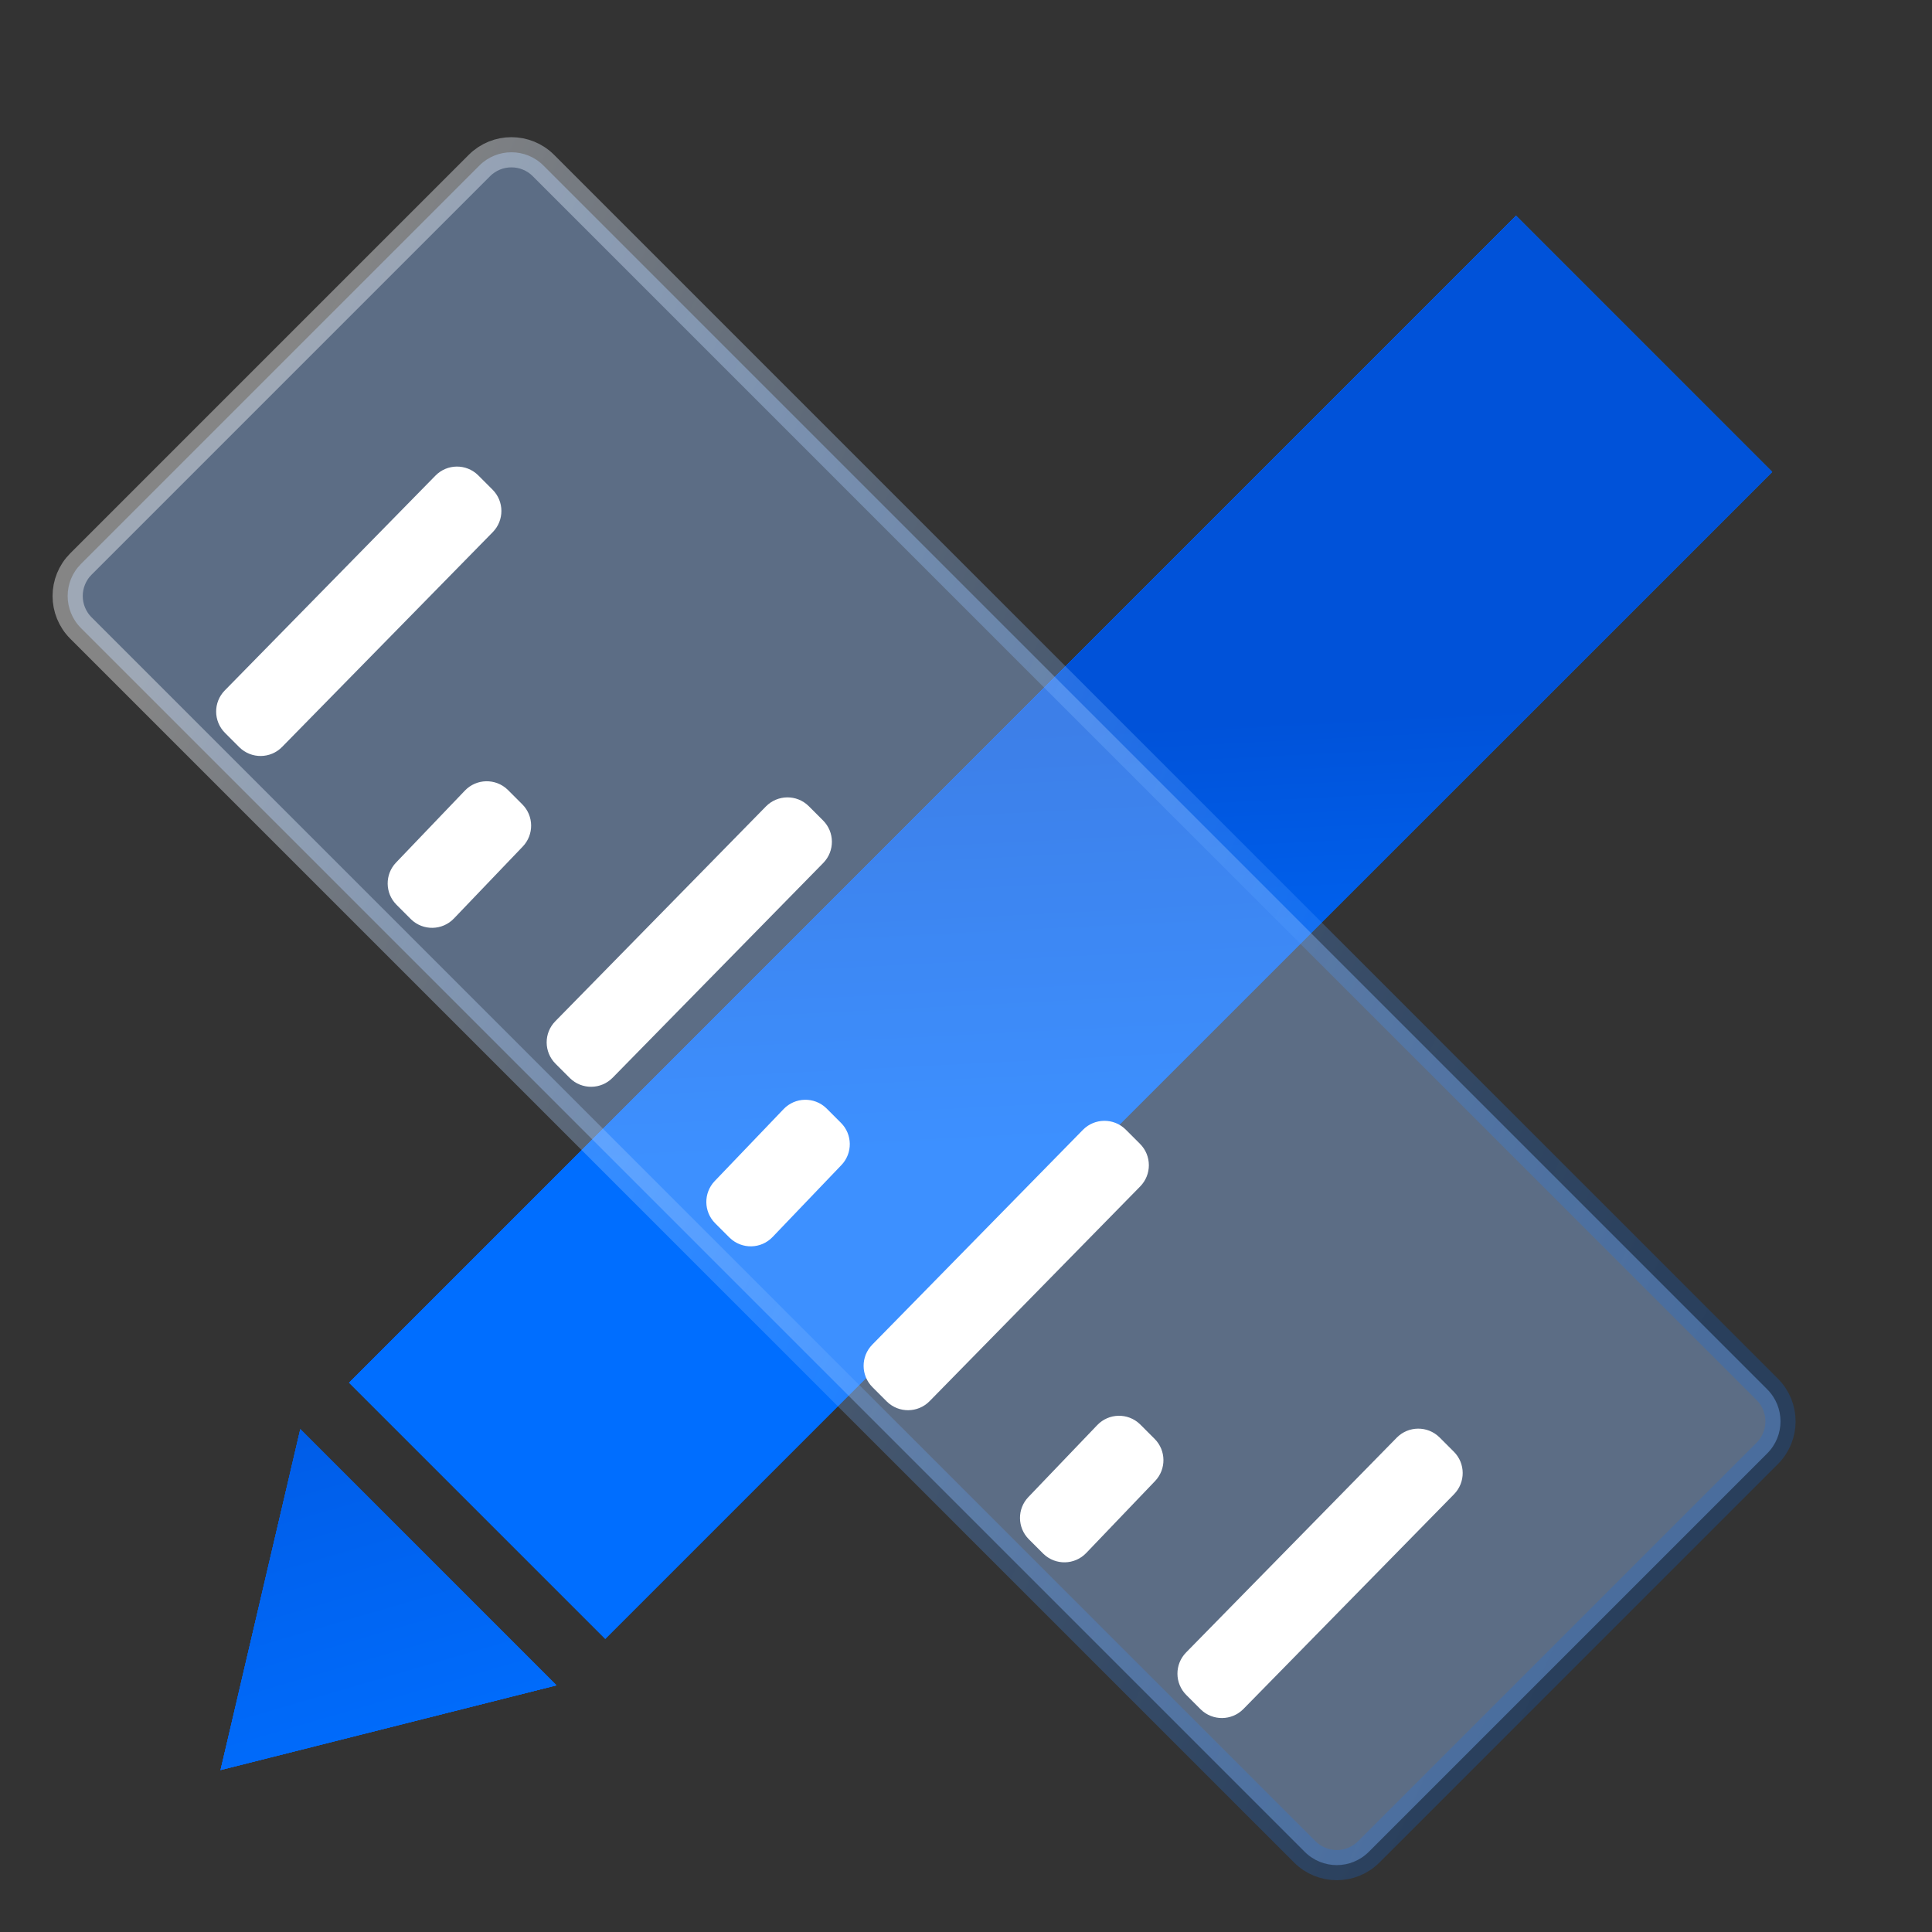
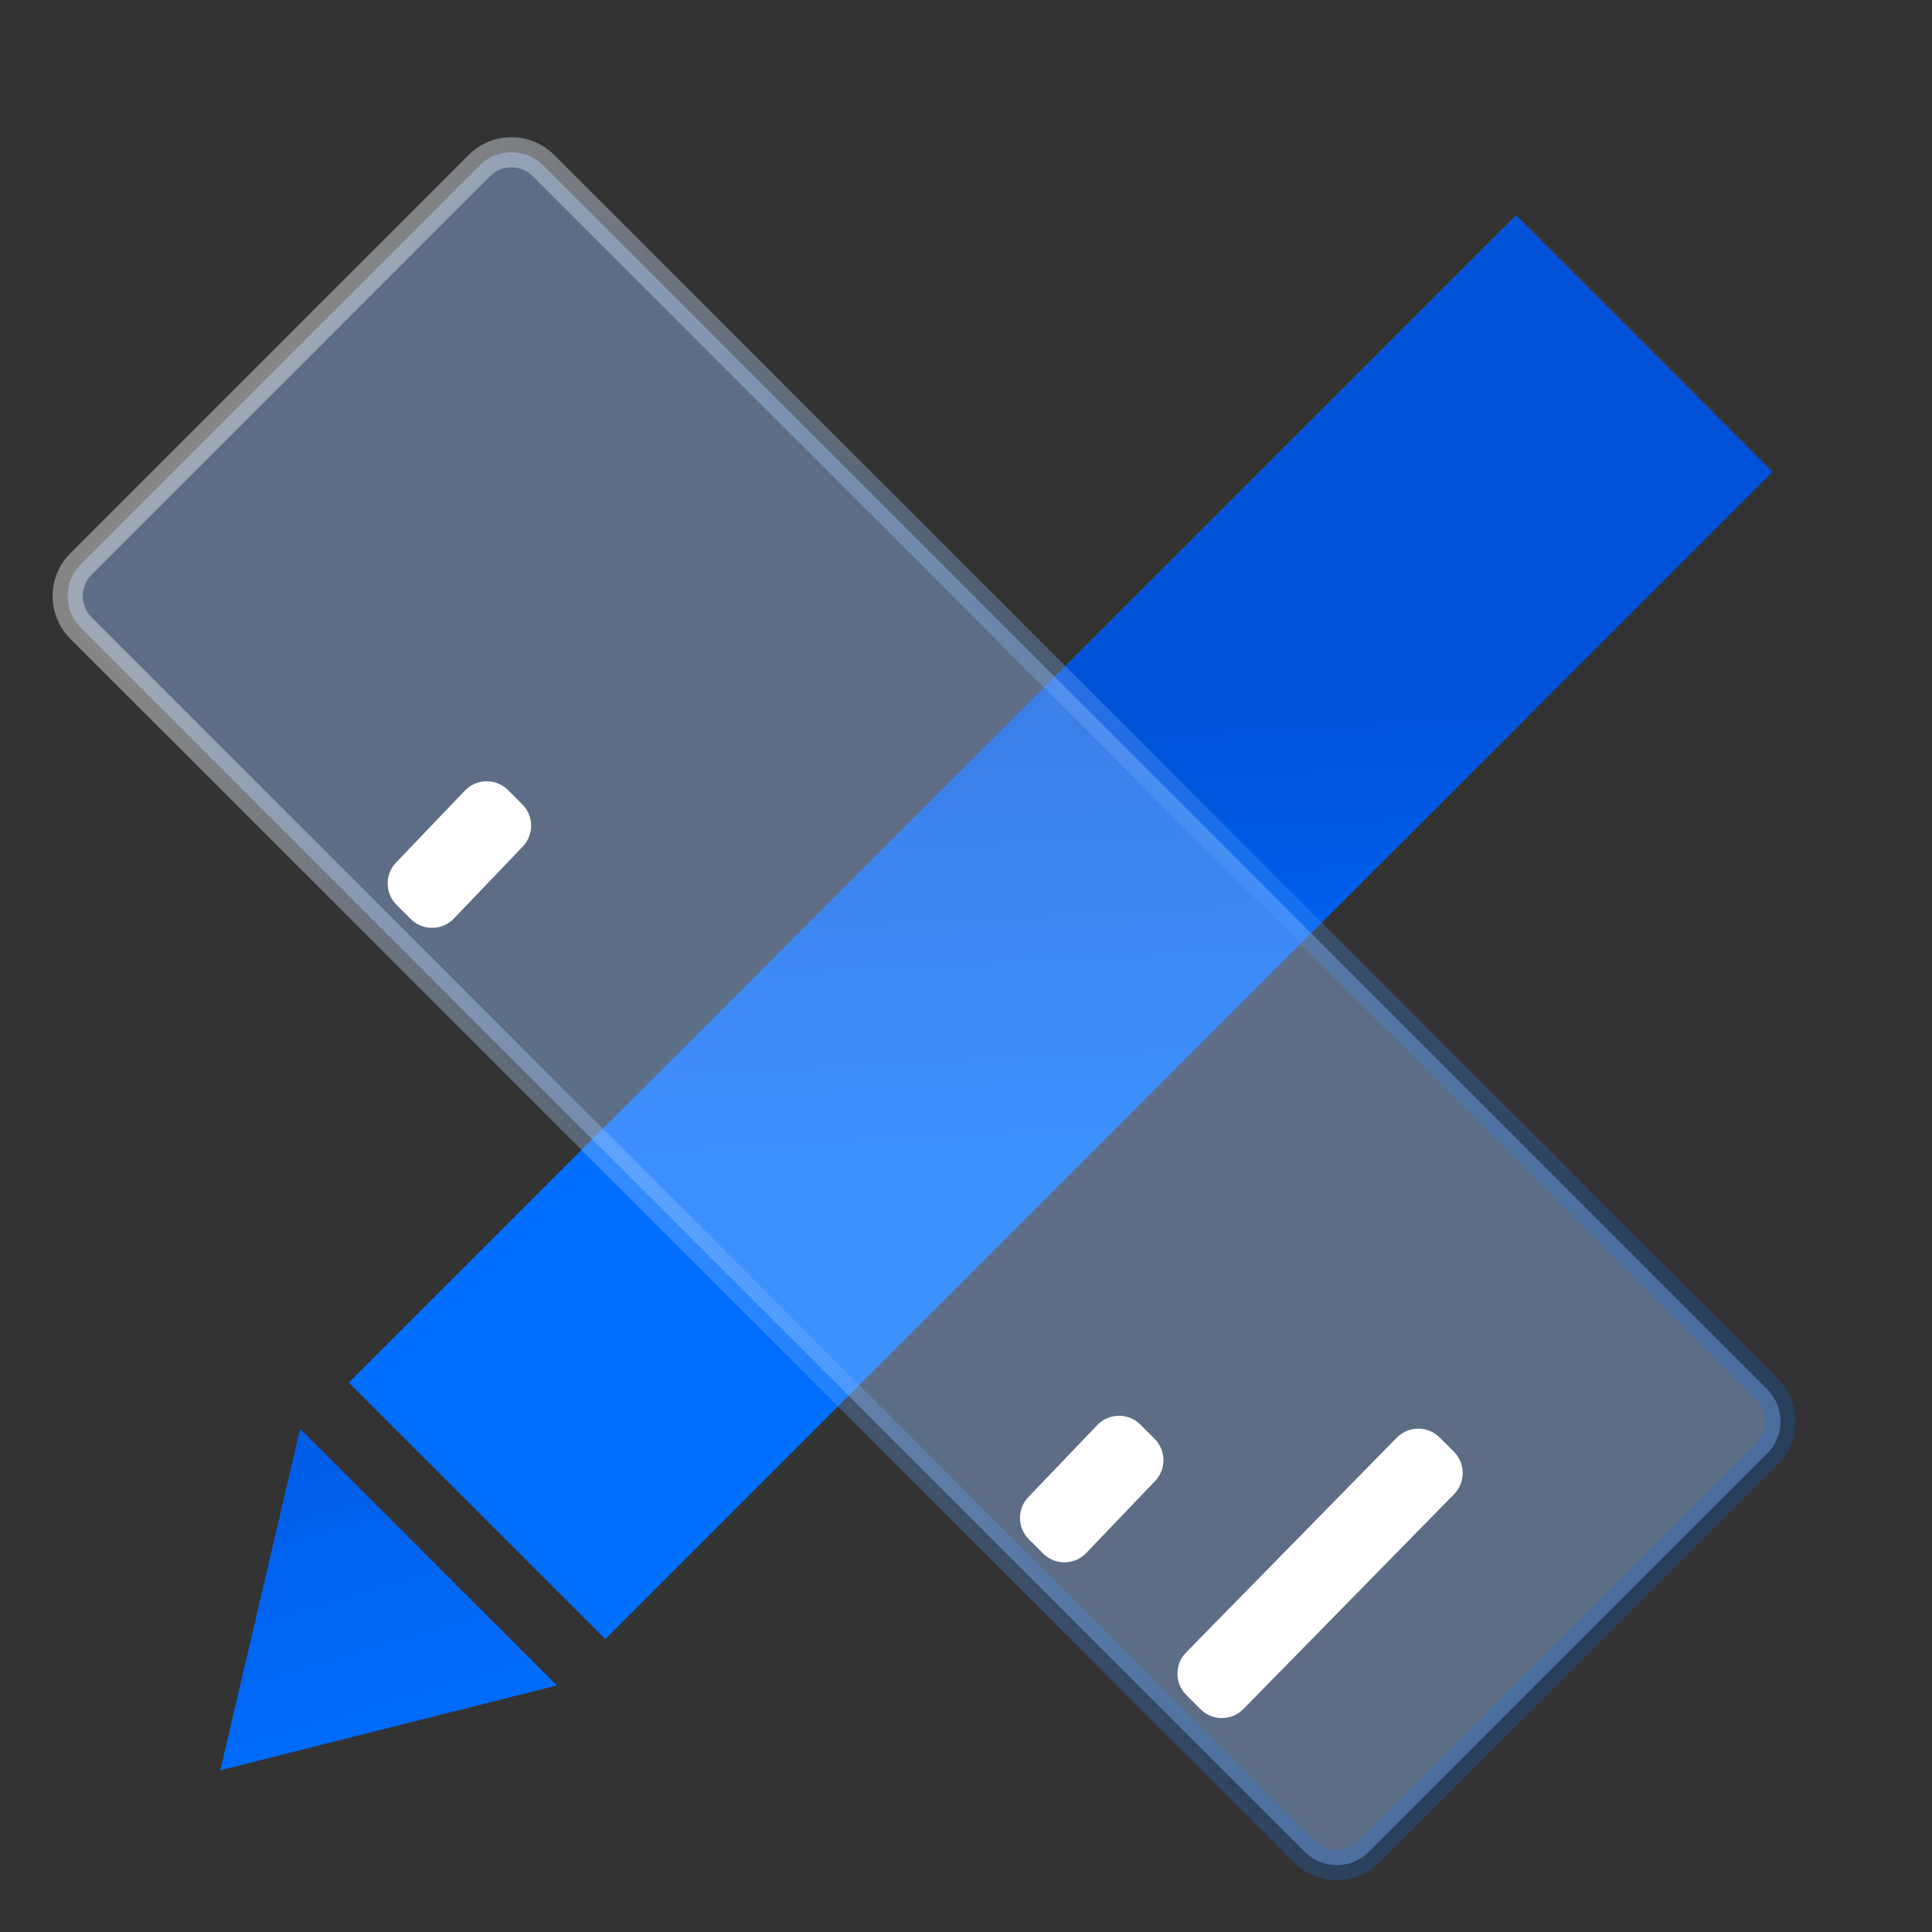
<svg xmlns="http://www.w3.org/2000/svg" xmlns:xlink="http://www.w3.org/1999/xlink" width="64px" height="64px" viewBox="0 0 64 64" version="1.1">
  <rect x="0" y="0" width="64" height="64" fill="#333333" stroke="none" />
  <title>69设计沉淀</title>
  <defs>
    <linearGradient x1="98.145%" y1="50%" x2="0%" y2="50%" id="linearGradient-1">
      <stop stop-color="#00A4FF" offset="0%" />
      <stop stop-color="#006EFF" offset="100%" />
    </linearGradient>
    <linearGradient x1="1.849%" y1="50%" x2="100%" y2="50%" id="linearGradient-2">
      <stop stop-color="#006EFF" offset="0%" />
      <stop stop-color="#0052D9" offset="100%" />
    </linearGradient>
    <linearGradient x1="52.409%" y1="68.845%" x2="43.724%" y2="33.505%" id="linearGradient-3">
      <stop stop-color="#006EFF" offset="0%" />
      <stop stop-color="#0052D9" offset="100%" />
    </linearGradient>
    <polygon id="path-4" points="29.134 3.384 41.134 3.384 41.134 58.051 29.134 58.051" />
    <linearGradient x1="98.145%" y1="50%" x2="0%" y2="50%" id="linearGradient-5">
      <stop stop-color="#00A4FF" offset="0%" />
      <stop stop-color="#006EFF" offset="100%" />
    </linearGradient>
    <linearGradient x1="1.849%" y1="50%" x2="100%" y2="50%" id="linearGradient-6">
      <stop stop-color="#006EFF" offset="0%" />
      <stop stop-color="#0052D9" offset="100%" />
    </linearGradient>
    <linearGradient x1="1.849%" y1="50%" x2="163.225%" y2="122.9%" id="linearGradient-7">
      <stop stop-color="#006EFF" offset="0%" />
      <stop stop-color="#0052D9" offset="100%" />
    </linearGradient>
    <polygon id="path-8" points="10.592 50.142 16.708 59.995 4.708 59.995" />
    <linearGradient x1="56.829%" y1="100%" x2="43.171%" y2="0%" id="linearGradient-9">
      <stop stop-color="#006EFF" stop-opacity="0.2" offset="0%" />
      <stop stop-color="#FFFFFF" stop-opacity="0.405" offset="100%" />
    </linearGradient>
  </defs>
  <g id="69设计沉淀" stroke="none" stroke-width="1" fill="none" fill-rule="evenodd">
-     <rect id="矩形" x="0" y="0" width="64" height="64" />
    <g id="矩形" transform="translate(35.134, 30.718) rotate(-315) translate(-35.134, -30.718) ">
      <use fill="url(#linearGradient-1)" xlink:href="#path-4" />
      <use fill="#0856DC" xlink:href="#path-4" />
      <use fill="url(#linearGradient-2)" xlink:href="#path-4" />
      <use fill="url(#linearGradient-3)" xlink:href="#path-4" />
    </g>
    <g id="三角形" transform="translate(10.708, 55.069) rotate(-135) translate(-10.708, -55.069) ">
      <use fill="url(#linearGradient-5)" xlink:href="#path-8" />
      <use fill="#0856DC" xlink:href="#path-8" />
      <use fill="url(#linearGradient-6)" xlink:href="#path-8" />
      <use fill="url(#linearGradient-7)" xlink:href="#path-8" />
    </g>
    <g id="编组-3" transform="translate(0.913, 3.716)">
      <path d="M39.032,-0.468 C39.446,-0.468 39.821,-0.3 40.092,-0.029 C40.364,0.243 40.532,0.618 40.532,1.032 L40.532,1.032 L40.532,58.365 C40.532,58.779 40.364,59.154 40.092,59.426 C39.821,59.697 39.446,59.865 39.032,59.865 L39.032,59.865 L20.365,59.865 C19.951,59.865 19.576,59.697 19.304,59.426 C19.033,59.154 18.865,58.779 18.865,58.365 L18.865,58.365 L18.865,1.032 C18.865,0.618 19.033,0.243 19.304,-0.029 C19.576,-0.3 19.951,-0.468 20.365,-0.468 L20.365,-0.468 Z" id="矩形" stroke="url(#linearGradient-9)" fill-opacity="0.399" fill="#99C5FF" transform="translate(29.698, 29.698) rotate(-405) translate(-29.698, -29.698) " />
      <path d="M37.823,47.118 L47.789,47.021 C48.341,47.016 48.793,47.459 48.799,48.011 C48.799,48.014 48.799,48.018 48.799,48.021 L48.799,48.688 C48.799,49.236 48.357,49.682 47.808,49.688 L37.843,49.785 C37.291,49.79 36.839,49.347 36.833,48.795 C36.833,48.791 36.833,48.788 36.833,48.785 L36.833,48.118 C36.833,47.57 37.275,47.124 37.823,47.118 Z" id="矩形" fill="#FFFFFF" transform="translate(42.816, 48.403) rotate(-405) translate(-42.816, -48.403) " />
-       <path d="M27.427,36.921 L37.393,36.824 C37.945,36.819 38.397,37.262 38.403,37.814 C38.403,37.818 38.403,37.821 38.403,37.824 L38.403,38.491 C38.403,39.039 37.961,39.485 37.412,39.491 L27.447,39.588 C26.895,39.593 26.443,39.15 26.437,38.598 C26.437,38.595 26.437,38.591 26.437,38.588 L26.437,37.921 C26.437,37.373 26.879,36.927 27.427,36.921 Z" id="矩形备份" fill="#FFFFFF" transform="translate(32.42, 38.206) rotate(-405) translate(-32.42, -38.206) " />
      <path d="M33.58,44.314 L36.879,44.242 C37.431,44.229 37.889,44.667 37.901,45.219 C37.901,45.227 37.901,45.234 37.901,45.241 L37.901,45.907 C37.901,46.451 37.467,46.895 36.923,46.907 L33.625,46.98 C33.072,46.992 32.615,46.554 32.603,46.002 C32.603,45.995 32.603,45.988 32.603,45.98 L32.603,45.314 C32.603,44.77 33.037,44.326 33.58,44.314 Z" id="矩形备份" fill="#FFFFFF" transform="translate(35.252, 45.611) rotate(-405) translate(-35.252, -45.611) " />
-       <path d="M23.19,33.846 L26.489,33.774 C27.041,33.761 27.499,34.199 27.511,34.751 C27.511,34.759 27.511,34.766 27.511,34.773 L27.511,35.44 C27.511,35.983 27.077,36.427 26.533,36.439 L23.234,36.512 C22.682,36.524 22.225,36.087 22.213,35.534 C22.212,35.527 22.212,35.52 22.212,35.512 L22.212,34.846 C22.212,34.302 22.647,33.858 23.19,33.846 Z" id="矩形备份" fill="#FFFFFF" transform="translate(24.862, 35.143) rotate(-405) translate(-24.862, -35.143) " />
      <path d="M12.634,23.295 L15.933,23.222 C16.485,23.21 16.943,23.648 16.955,24.2 C16.955,24.207 16.955,24.215 16.955,24.222 L16.955,24.888 C16.955,25.432 16.521,25.876 15.977,25.888 L12.678,25.961 C12.126,25.973 11.668,25.535 11.656,24.983 C11.656,24.976 11.656,24.968 11.656,24.961 L11.656,24.295 C11.656,23.751 12.09,23.307 12.634,23.295 Z" id="矩形备份" fill="#FFFFFF" transform="translate(14.306, 24.592) rotate(-405) translate(-14.306, -24.592) " />
-       <path d="M16.928,26.208 L26.893,26.11 C27.446,26.105 27.898,26.548 27.903,27.1 C27.903,27.104 27.903,27.107 27.903,27.11 L27.903,27.777 C27.903,28.325 27.461,28.771 26.913,28.777 L16.947,28.874 C16.395,28.879 15.943,28.436 15.938,27.884 C15.938,27.881 15.938,27.877 15.938,27.874 L15.938,27.208 C15.938,26.659 16.379,26.213 16.928,26.208 Z" id="矩形备份" fill="#FFFFFF" transform="translate(21.92, 27.492) rotate(-405) translate(-21.92, -27.492) " />
-       <path d="M5.98,15.249 L15.945,15.152 C16.498,15.146 16.95,15.59 16.955,16.142 C16.955,16.145 16.955,16.148 16.955,16.152 L16.955,16.818 C16.955,17.367 16.513,17.813 15.965,17.818 L5.999,17.915 C5.447,17.921 4.995,17.478 4.99,16.925 C4.99,16.922 4.99,16.919 4.99,16.915 L4.99,16.249 C4.99,15.7 5.431,15.254 5.98,15.249 Z" id="矩形备份" fill="#FFFFFF" transform="translate(10.972, 16.534) rotate(-405) translate(-10.972, -16.534) " />
    </g>
  </g>
</svg>